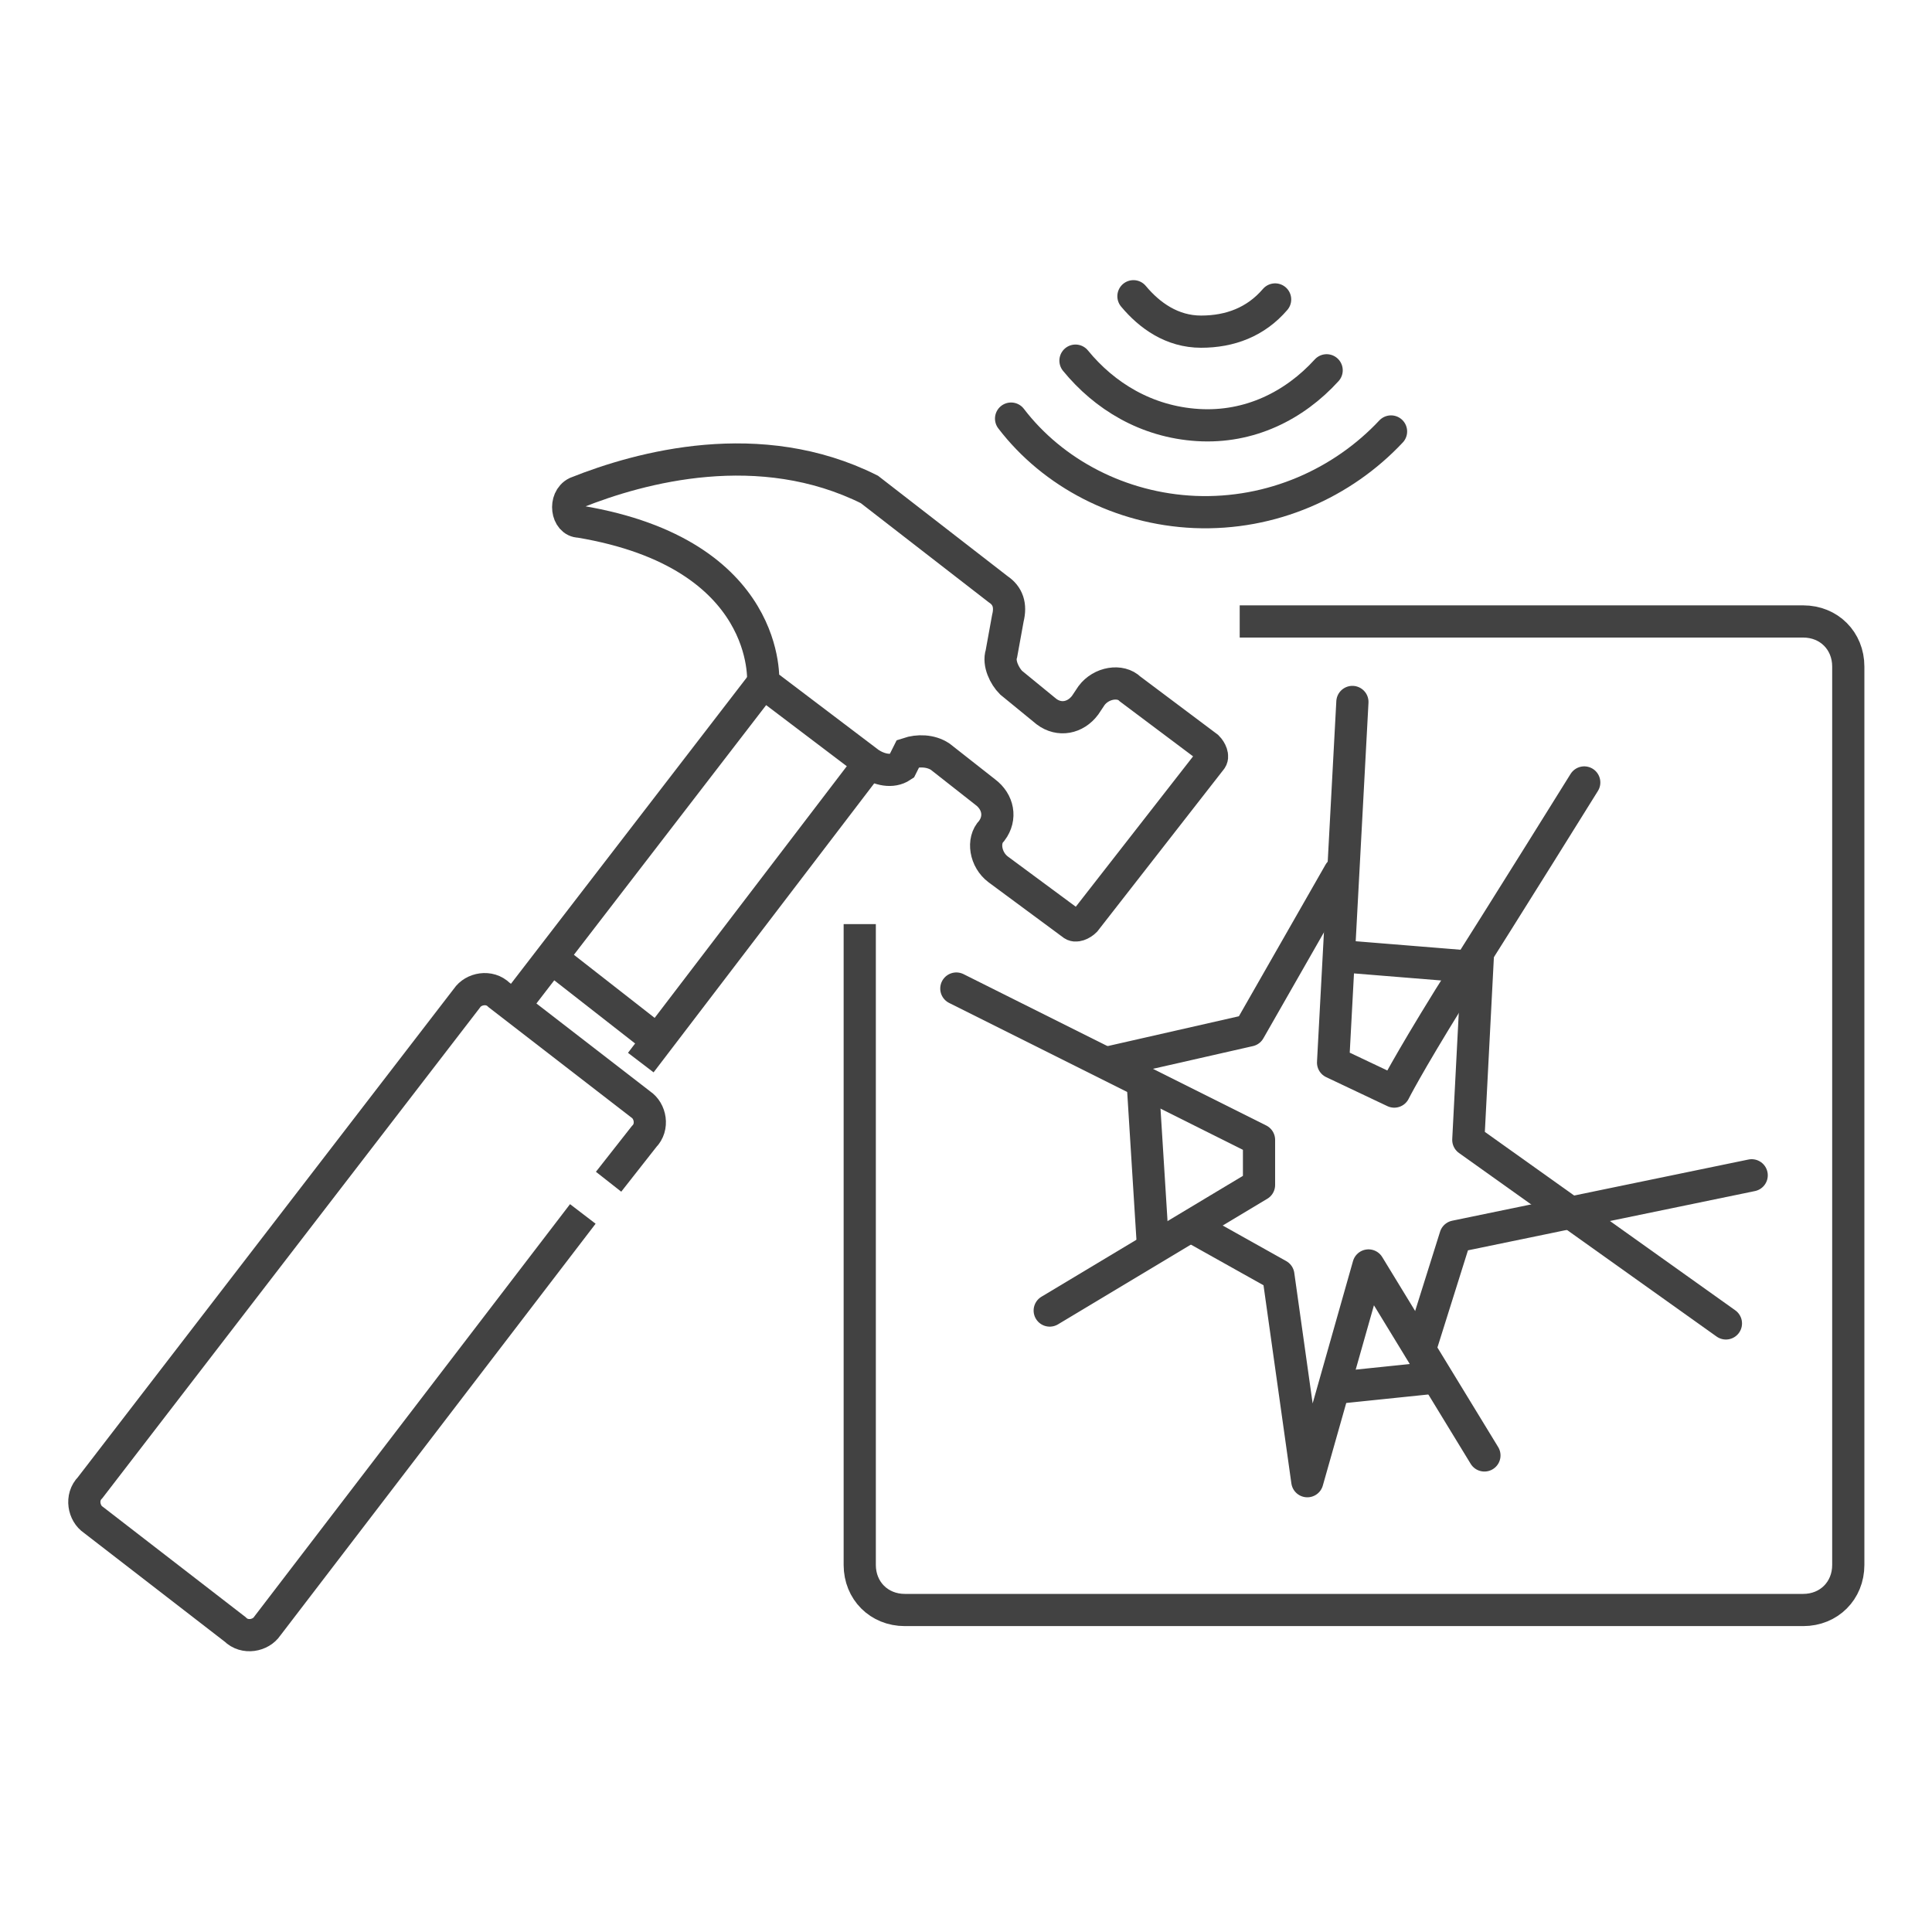
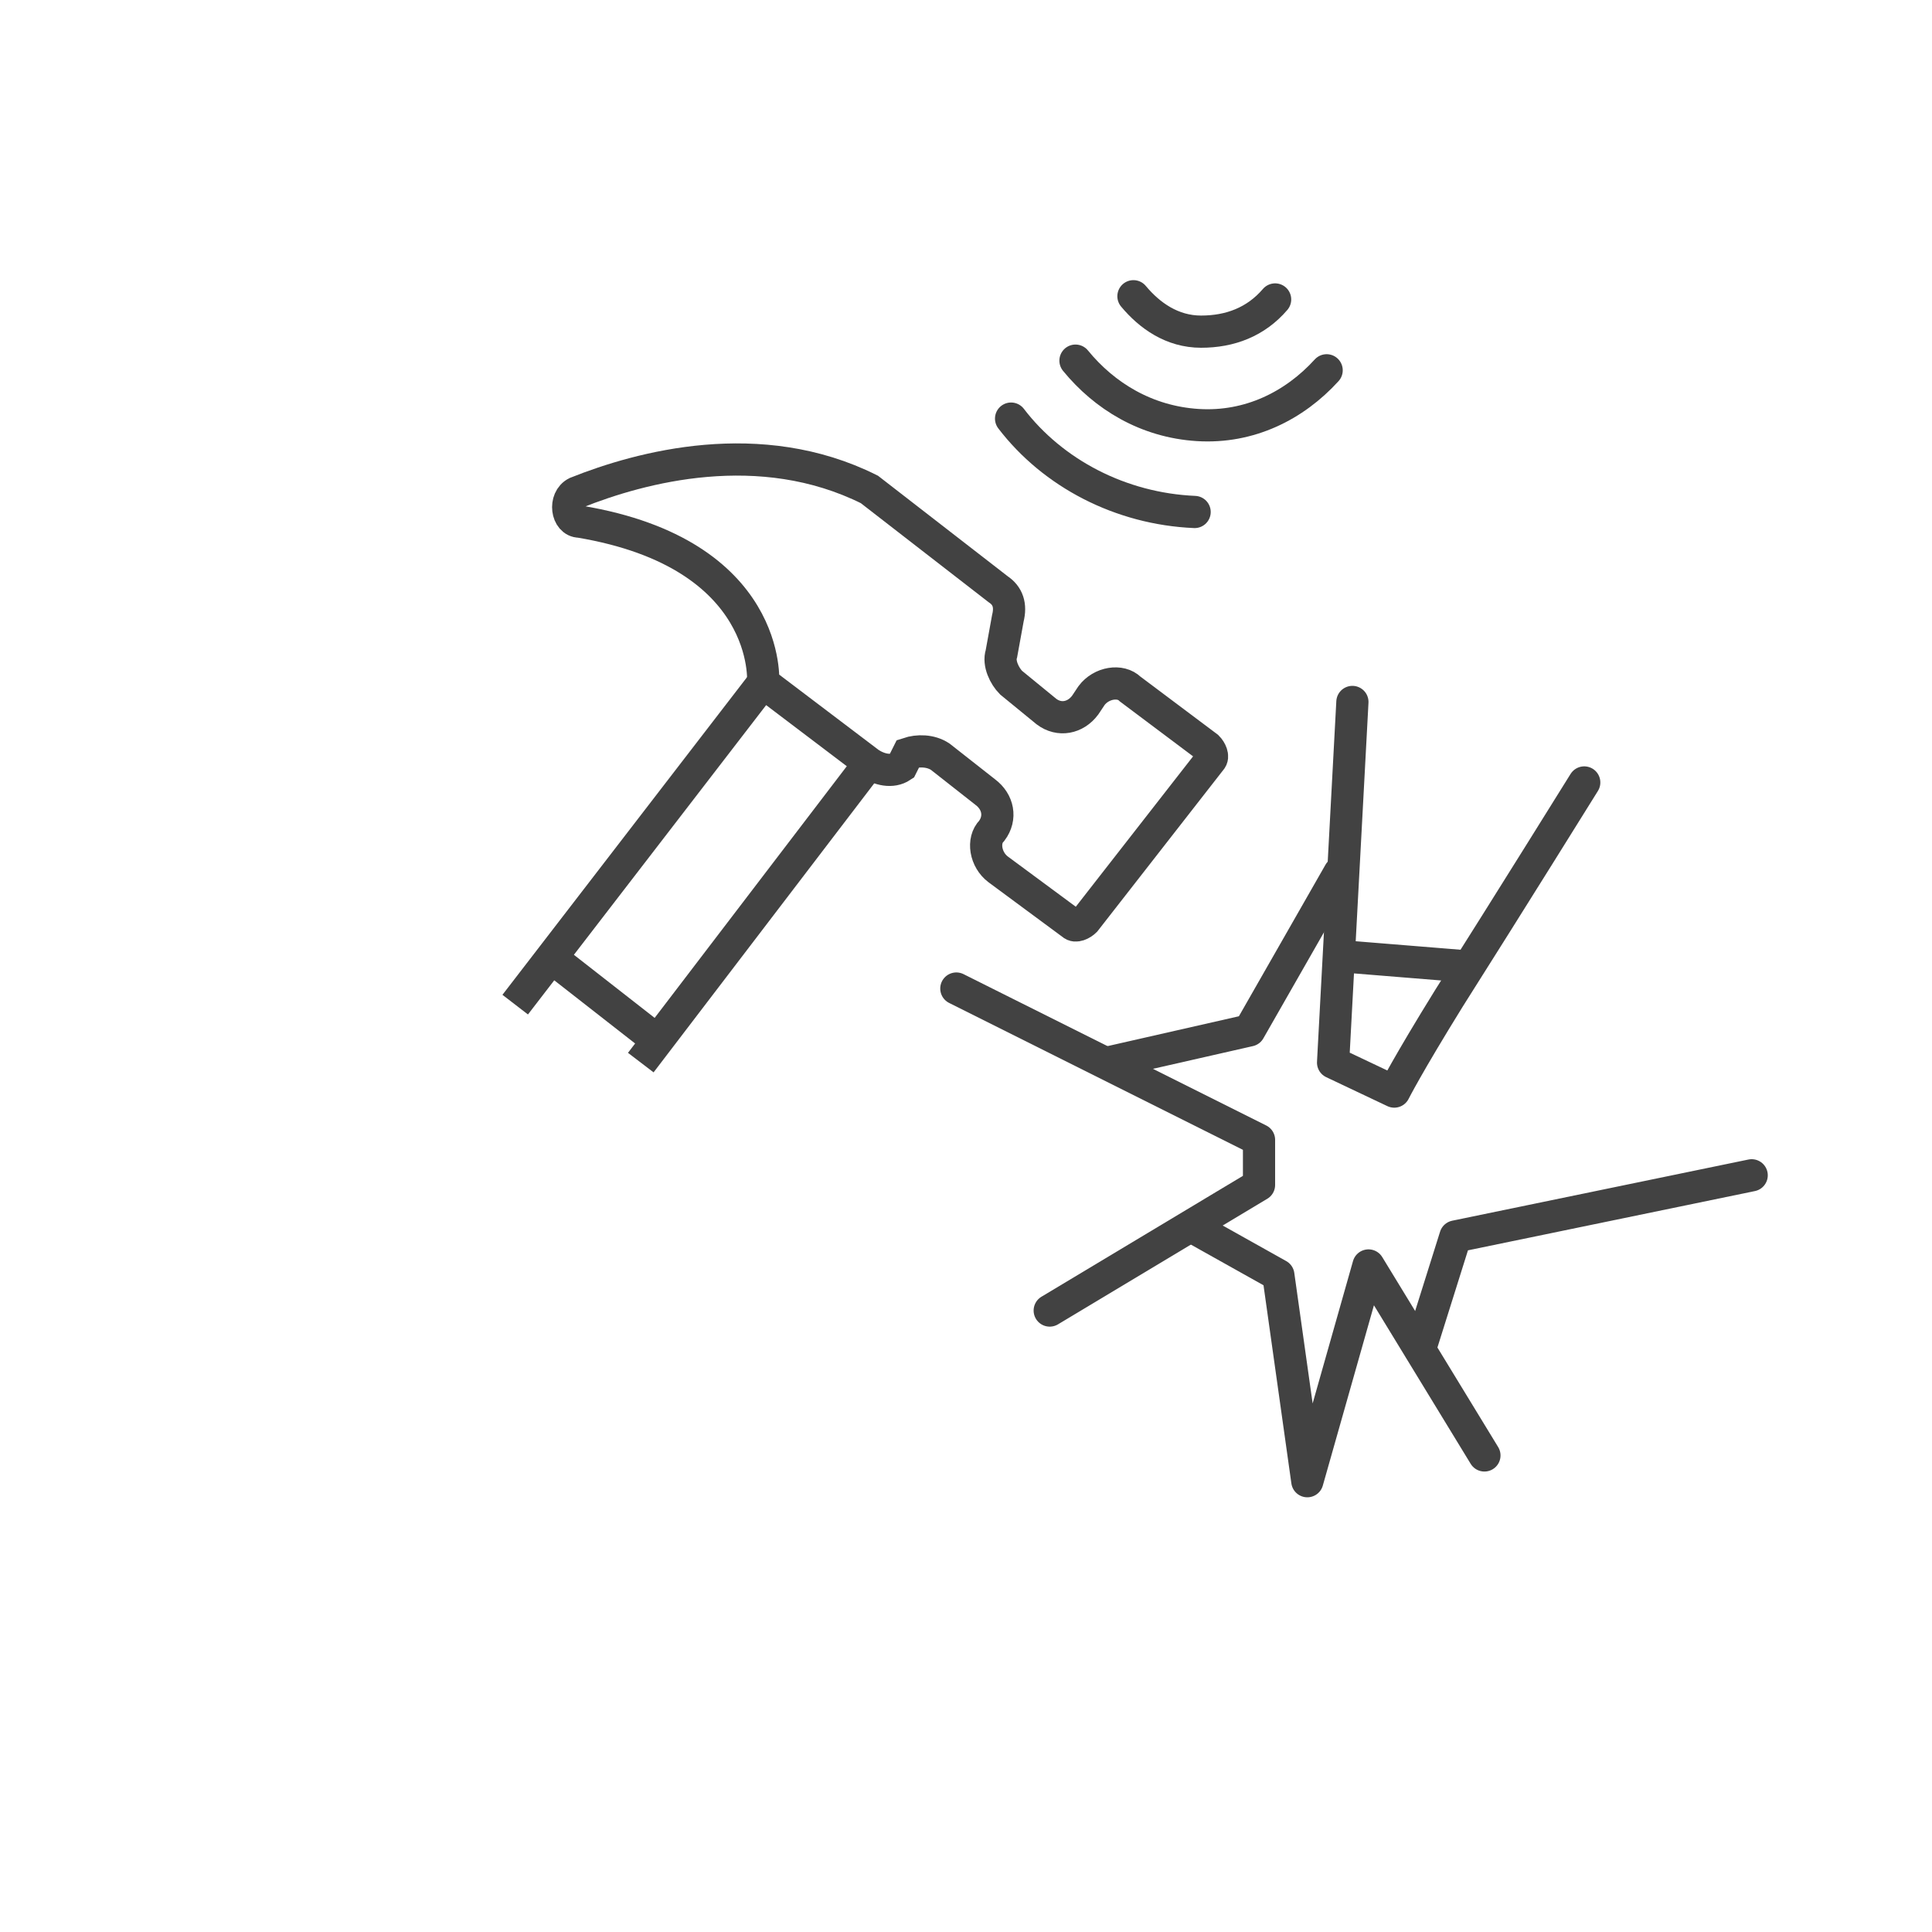
<svg xmlns="http://www.w3.org/2000/svg" version="1.1" id="design" x="0px" y="0px" viewBox="0 0 60 60" style="enable-background:new 0 0 60 60;" xml:space="preserve">
  <style type="text/css">
	.st0{fill:none;stroke:#424242;stroke-linecap:round;stroke-linejoin:round;stroke-miterlimit:10;}
	.st1{fill:none;stroke:#424242;stroke-miterlimit:10;}
</style>
  <g>
    <g>
      <polyline class="st0" points="29.7,30.7 39.1,35.4 39.1,36.8 32.6,40.7   " />
      <path class="st0" d="M42,21.8L41.4,33l1.9,0.9c0,0,0.4-0.8,1.7-2.9c1.9-3,4.2-6.7,4.2-6.7" />
      <polyline class="st0" points="44.1,41.9 45.2,38.4 54.4,36.5   " />
-       <polyline class="st0" points="45.9,29.6 45.6,35.4 53.6,41.1   " />
      <polyline class="st0" points="34.4,33 38.8,32 41.6,27.1   " />
-       <line class="st0" x1="35.5" y1="33.8" x2="35.8" y2="38.6" />
      <line class="st0" x1="41.7" y1="29.7" x2="45.4" y2="30" />
      <polyline class="st0" points="37.2,38.2 39.7,39.6 40.6,46 42.5,39.3 46.1,45.2   " />
-       <line class="st0" x1="41.5" y1="43.1" x2="44.4" y2="42.8" />
    </g>
    <g>
      <path class="st1" d="M17.9,15.3c2-0.8,5.7-1.8,9.1-0.1l4,3.1c0.3,0.2,0.4,0.5,0.3,0.9l-0.2,1.1c-0.1,0.3,0.1,0.7,0.3,0.9l1.1,0.9    c0.4,0.3,0.9,0.2,1.2-0.2l0.2-0.3c0.3-0.4,0.9-0.5,1.2-0.2l2.4,1.8c0.1,0.1,0.2,0.3,0.1,0.4l-3.9,5c-0.1,0.1-0.3,0.2-0.4,0.1    l-2.3-1.7c-0.4-0.3-0.5-0.9-0.2-1.2l0,0c0.3-0.4,0.2-0.9-0.2-1.2l-1.4-1.1c-0.3-0.2-0.7-0.2-1-0.1L28,23.8c-0.3,0.2-0.7,0.1-1-0.1    l-3.3-2.5c0,0,0.3-4-5.7-5C17.6,16.2,17.5,15.5,17.9,15.3z" />
      <line class="st1" x1="23.7" y1="21.2" x2="16" y2="31.2" />
      <line class="st1" x1="27" y1="23.7" x2="19.9" y2="33" />
-       <path class="st1" d="M18.1,37.7L8.3,50.5c-0.2,0.3-0.7,0.4-1,0.1l-4.4-3.4c-0.3-0.2-0.4-0.7-0.1-1l11.7-15.2    c0.2-0.3,0.7-0.4,1-0.1l4.4,3.4c0.3,0.2,0.4,0.7,0.1,1l-1.1,1.4" />
      <line class="st1" x1="17.2" y1="29.8" x2="20.4" y2="32.3" />
    </g>
-     <path class="st1" d="M38.5,19.3h17.5c0.8,0,1.4,0.6,1.4,1.4v27.9c0,0.8-0.6,1.4-1.4,1.4H28.1c-0.8,0-1.4-0.6-1.4-1.4V28.7" />
    <g>
      <g>
-         <path class="st0" d="M31.4,13c1.3,1.7,3.4,2.8,5.7,2.9c2.4,0.1,4.6-0.9,6.1-2.5" />
+         <path class="st0" d="M31.4,13c1.3,1.7,3.4,2.8,5.7,2.9" />
        <path class="st0" d="M33.4,11.2c0.9,1.1,2.2,1.9,3.8,2c1.6,0.1,3-0.6,4-1.7" />
        <path class="st0" d="M35.2,9.2c0.5,0.6,1.2,1.1,2.1,1.1c0.9,0,1.7-0.3,2.3-1" />
      </g>
    </g>
  </g>
</svg>